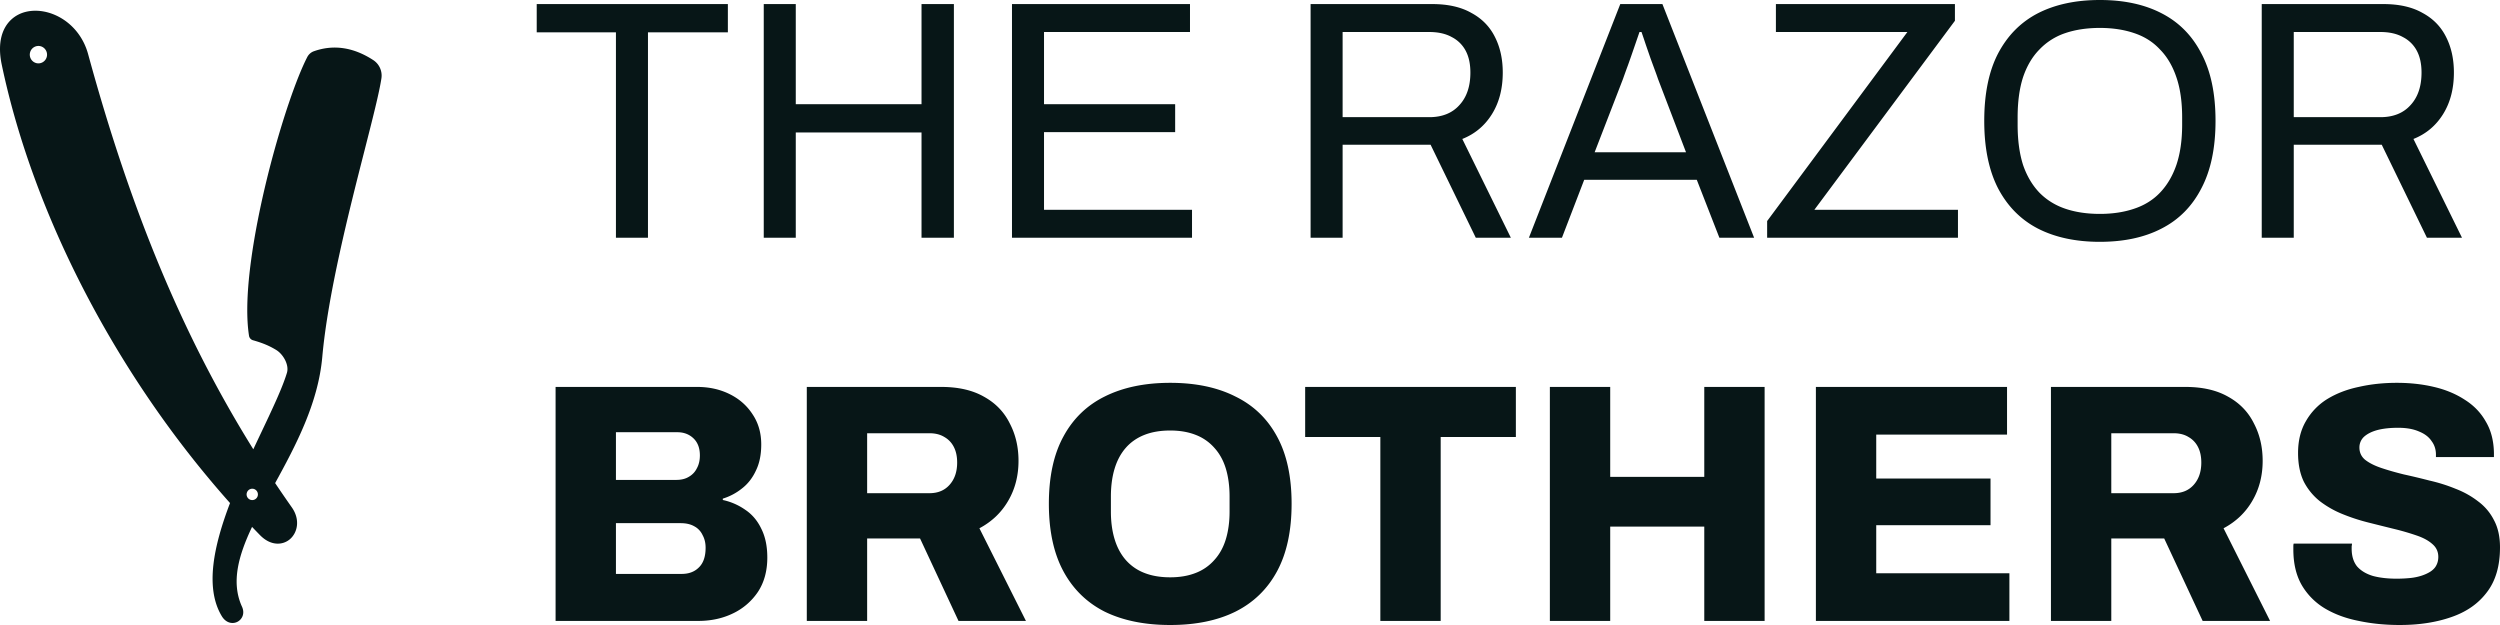
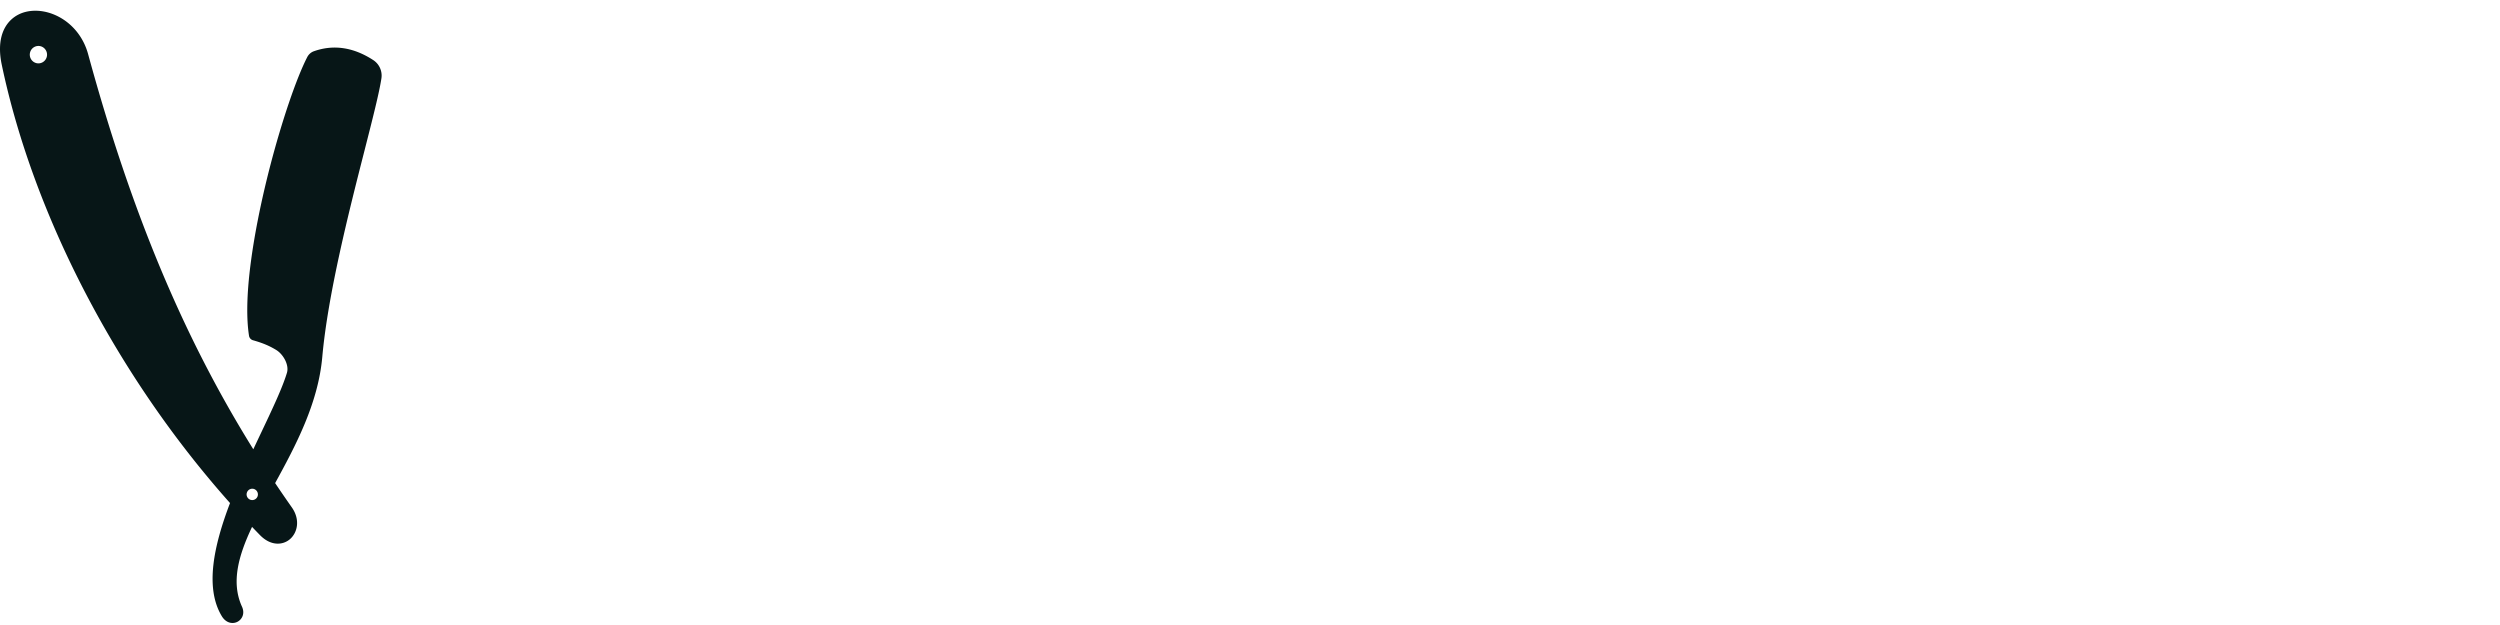
<svg xmlns="http://www.w3.org/2000/svg" width="320" height="80" fill="none">
-   <path fill="#071617" d="M307.184 80c-1.87 0-3.625-.174-5.265-.523-1.639-.32-3.092-.858-4.358-1.613a8.47 8.47 0 0 1-2.934-2.965c-.72-1.25-1.079-2.776-1.079-4.578v-.392c0-.145.014-.262.043-.349h7.465c0 .087-.014.204-.043.349v.305c0 .93.23 1.686.691 2.267.489.552 1.165.96 2.028 1.22.863.233 1.87.35 3.021.35.632 0 1.222-.03 1.769-.087a6.903 6.903 0 0 0 1.467-.306c.432-.145.806-.32 1.122-.523.345-.232.59-.494.734-.785.172-.32.258-.683.258-1.09 0-.668-.258-1.22-.776-1.656-.489-.436-1.165-.8-2.028-1.09a31.765 31.765 0 0 0-2.849-.829 532.663 532.663 0 0 1-3.322-.828 24.71 24.71 0 0 1-3.323-1.09 12.322 12.322 0 0 1-2.891-1.656 7.73 7.73 0 0 1-2.028-2.485c-.489-1.018-.734-2.238-.734-3.663 0-1.57.331-2.92.992-4.054a7.975 7.975 0 0 1 2.719-2.834c1.18-.727 2.532-1.25 4.056-1.57 1.525-.348 3.151-.523 4.877-.523 1.697 0 3.279.175 4.746.524 1.496.348 2.82.9 3.971 1.656 1.15.727 2.042 1.657 2.675 2.79.662 1.105 1.007 2.442 1.036 4.011v.524h-7.423V58.2c0-.668-.187-1.25-.561-1.743-.345-.524-.877-.93-1.596-1.221-.719-.32-1.611-.48-2.676-.48-1.064 0-1.97.102-2.718.305-.72.204-1.28.495-1.683.872a1.854 1.854 0 0 0-.561 1.352c0 .64.244 1.162.733 1.57.518.406 1.209.755 2.072 1.046.863.29 1.826.566 2.891.828 1.064.233 2.158.494 3.279.785 1.151.261 2.259.61 3.323 1.046 1.065.407 2.028.945 2.891 1.613a6.766 6.766 0 0 1 2.029 2.398c.517.96.776 2.122.776 3.488 0 2.383-.561 4.301-1.683 5.754-1.093 1.454-2.617 2.515-4.574 3.183-1.927.669-4.114 1.003-6.559 1.003zm-44.663-.523v-29.95h17.217c2.187 0 4.014.42 5.481 1.263 1.467.814 2.56 1.948 3.279 3.401.748 1.424 1.122 3.023 1.122 4.796 0 1.918-.446 3.633-1.337 5.144-.863 1.482-2.086 2.645-3.668 3.488l5.955 11.858h-8.631l-4.919-10.55h-6.775v10.55h-7.724zm7.724-16.349h7.983c1.064 0 1.913-.348 2.546-1.046.662-.727.993-1.686.993-2.877 0-.785-.144-1.454-.432-2.006a3.001 3.001 0 0 0-1.208-1.264c-.518-.32-1.151-.48-1.899-.48h-7.983v7.673zm-37.811 16.349v-29.95h24.467v6.103h-16.743v5.624h14.629v5.973h-14.629v6.147h17.045v6.103h-24.769zm-34.051 0v-29.95h7.724v11.509h12.04v-11.51h7.724v29.951h-7.724V67.401h-12.04v12.076h-7.724zm-21.699 0V55.935h-9.623v-6.409h26.97v6.409h-9.623v23.542h-7.724zM149.79 80c-3.251 0-6.042-.567-8.372-1.7-2.301-1.163-4.071-2.892-5.308-5.188-1.237-2.297-1.855-5.174-1.855-8.633 0-3.458.618-6.321 1.855-8.588 1.237-2.296 3.007-4.011 5.308-5.145 2.33-1.162 5.121-1.744 8.372-1.744 3.251 0 6.027.582 8.328 1.744 2.331 1.134 4.114 2.849 5.351 5.145 1.237 2.267 1.856 5.13 1.856 8.588 0 3.459-.619 6.336-1.856 8.633-1.237 2.296-3.02 4.025-5.351 5.188-2.301 1.133-5.077 1.7-8.328 1.7zm0-6.104c1.237 0 2.33-.189 3.279-.567a6.061 6.061 0 0 0 2.374-1.656c.661-.727 1.151-1.613 1.467-2.66.316-1.046.475-2.223.475-3.53v-1.92c0-1.336-.159-2.528-.475-3.574-.316-1.046-.806-1.933-1.467-2.66a6.061 6.061 0 0 0-2.374-1.656c-.949-.378-2.042-.567-3.279-.567-1.266 0-2.374.189-3.323.567-.949.378-1.74.93-2.373 1.657-.633.726-1.108 1.613-1.424 2.659-.317 1.046-.475 2.238-.475 3.575v1.918c0 1.308.158 2.485.475 3.531.316 1.047.791 1.933 1.424 2.66a6.065 6.065 0 0 0 2.373 1.656c.949.378 2.057.567 3.323.567zm-46.52 5.581v-29.95h17.217c2.187 0 4.014.42 5.481 1.263 1.467.814 2.56 1.948 3.279 3.401.748 1.424 1.122 3.023 1.122 4.796 0 1.918-.446 3.633-1.337 5.144-.863 1.482-2.086 2.645-3.668 3.488l5.955 11.858h-8.631l-4.919-10.55h-6.775v10.55h-7.724zm7.724-16.349h7.983c1.065 0 1.913-.348 2.546-1.046.662-.727.993-1.686.993-2.877 0-.785-.144-1.454-.432-2.006a3.001 3.001 0 0 0-1.208-1.264c-.518-.32-1.151-.48-1.899-.48h-7.983v7.673zM71.115 79.477v-29.95H89.24c1.525 0 2.906.304 4.143.915 1.237.61 2.215 1.467 2.934 2.572.748 1.104 1.122 2.398 1.122 3.88 0 1.308-.23 2.427-.69 3.357-.432.93-1.021 1.686-1.77 2.267a7.43 7.43 0 0 1-2.46 1.308V64a7.853 7.853 0 0 1 2.892 1.265c.863.58 1.54 1.38 2.028 2.397.518 1.018.777 2.253.777 3.706 0 1.715-.403 3.183-1.208 4.404a7.962 7.962 0 0 1-3.194 2.746c-1.323.64-2.804.96-4.444.96H71.115zm7.725-6.016h8.414c.92 0 1.654-.276 2.201-.829.576-.552.863-1.395.863-2.528 0-.61-.13-1.148-.388-1.613a2.412 2.412 0 0 0-1.079-1.134c-.46-.261-1.036-.392-1.726-.392H78.84v6.496zm0-12.033h7.724c.633 0 1.165-.13 1.597-.392.46-.262.805-.625 1.035-1.09.26-.465.389-1.017.389-1.657 0-.93-.274-1.657-.82-2.18-.547-.523-1.237-.785-2.072-.785H78.84v6.104zM289.502 30.43V.522h15.578c2.014 0 3.682.378 5.006 1.134 1.352.727 2.359 1.758 3.02 3.095.662 1.308.993 2.82.993 4.534 0 2.064-.46 3.837-1.381 5.32-.921 1.482-2.186 2.542-3.797 3.182l6.214 12.643h-4.488l-5.783-11.902h-11.263V30.43h-4.099zm4.099-15.433h11.091c1.639 0 2.92-.509 3.84-1.526.95-1.018 1.424-2.413 1.424-4.186 0-1.104-.201-2.034-.604-2.79a4.121 4.121 0 0 0-1.769-1.744c-.777-.436-1.741-.654-2.891-.654h-11.091v10.9zm-24.815 15.957c-3.079 0-5.725-.567-7.94-1.7-2.187-1.134-3.884-2.849-5.092-5.145-1.18-2.296-1.77-5.173-1.77-8.632 0-3.488.59-6.365 1.77-8.632 1.208-2.296 2.905-4.011 5.092-5.145 2.215-1.133 4.861-1.7 7.94-1.7 3.078 0 5.71.567 7.897 1.7 2.215 1.134 3.912 2.849 5.092 5.145 1.208 2.267 1.812 5.144 1.812 8.632 0 3.459-.604 6.336-1.812 8.632-1.18 2.296-2.877 4.011-5.092 5.144-2.187 1.134-4.819 1.7-7.897 1.7zm0-3.575c1.611 0 3.064-.218 4.358-.654 1.323-.436 2.431-1.12 3.323-2.05.92-.958 1.625-2.15 2.114-3.574.489-1.453.734-3.168.734-5.144v-.916c0-2.005-.245-3.72-.734-5.145-.489-1.453-1.194-2.644-2.114-3.574-.892-.96-2-1.657-3.323-2.093-1.294-.436-2.747-.654-4.358-.654-1.64 0-3.107.218-4.402.654a8.134 8.134 0 0 0-3.323 2.093c-.92.93-1.625 2.121-2.114 3.574-.46 1.425-.691 3.14-.691 5.145v.915c0 1.977.231 3.692.691 5.145.489 1.424 1.194 2.616 2.114 3.575.921.93 2.029 1.613 3.323 2.049 1.295.436 2.762.654 4.402.654zm-42.592 3.051v-2.136l17.952-24.197h-16.83V.522h22.914V2.66l-17.994 24.196h18.383v3.575h-24.425zm-30.494 0L207.395.522h5.394l11.737 29.908h-4.445l-2.891-7.412h-14.413l-2.848 7.412H195.7zm8.415-10.943h11.694l-3.581-9.373a34.674 34.674 0 0 0-.389-1.09 455.78 455.78 0 0 1-.561-1.526l-.604-1.744a94.484 94.484 0 0 0-.561-1.657h-.259l-.69 2.006c-.259.756-.518 1.497-.777 2.223a95.116 95.116 0 0 0-.647 1.788l-3.625 9.373zM167.756 30.43V.522h15.578c2.014 0 3.682.378 5.006 1.134 1.352.727 2.359 1.758 3.02 3.095.662 1.308.993 2.82.993 4.534 0 2.064-.46 3.837-1.381 5.32-.921 1.482-2.186 2.542-3.797 3.182l6.214 12.643h-4.488l-5.783-11.902h-11.263V30.43h-4.099zm4.099-15.433h11.091c1.639 0 2.92-.509 3.84-1.526.95-1.018 1.424-2.413 1.424-4.186 0-1.104-.201-2.034-.604-2.79a4.121 4.121 0 0 0-1.769-1.744c-.777-.436-1.741-.654-2.891-.654h-11.091v10.9zM129.534 30.43V.522h22.785v3.575h-18.685v9.243h16.786v3.575h-16.786v9.94h18.944v3.575h-23.044zm-31.774 0V.522h4.099V13.34h16.096V.522h4.143V30.43h-4.143V16.959h-16.096v13.47h-4.1zm-18.92 0V4.14H68.7V.522h24.467v3.619H82.94V30.43h-4.1z" />
  <path fill="#071617" fill-rule="evenodd" d="M30.426 79.572c.56-.309.963-1.052.53-1.957-1.377-3.074-.457-6.444 1.307-10.172.338.354.677.706 1.017 1.054 1.393 1.423 2.922 1.29 3.819.529.972-.826 1.37-2.494.252-4.084a162.547 162.547 0 0 1-2.133-3.106c2.63-4.798 5.503-10.205 6.033-16.13.722-8.066 3.425-18.669 5.4-26.412l.01-.04c1.051-4.127 1.882-7.386 2.162-9.235a2.364 2.364 0 0 0-1.052-2.33c-2.522-1.641-5.077-2.022-7.593-1.13-.365.13-.667.395-.85.749-1.39 2.701-3.222 8.103-4.704 13.776a126.23 126.23 0 0 0-.726 2.927c-1.12 4.764-2.871 13.562-2.023 18.971a.71.71 0 0 0 .508.57c1.234.348 2.095.709 2.974 1.246.9.55 1.677 1.914 1.371 2.923-.587 1.934-1.817 4.528-3.24 7.532l-.006.013a398.43 398.43 0 0 0-1.058 2.242C23.439 43.078 16.79 27.113 11.28 6.933 10.151 2.796 6.238.795 3.29 1.52 1.943 1.853.67 2.839.196 4.656c-.252.965-.28 2.165.028 3.625 4.07 19.395 14.853 39.995 29.22 56.109-2.095 5.492-3.237 10.862-1.056 14.476.569.944 1.455 1.028 2.038.706zM3.85 6.712a1.118 1.118 0 0 0 .786 1.363c.589.157 1.193-.2 1.349-.794a1.118 1.118 0 0 0-.786-1.363 1.104 1.104 0 0 0-1.349.794zm28.623 55.867a.732.732 0 0 1 .515.893.722.722 0 1 1-1.398-.373.724.724 0 0 1 .883-.52z" clip-rule="evenodd" />
</svg>